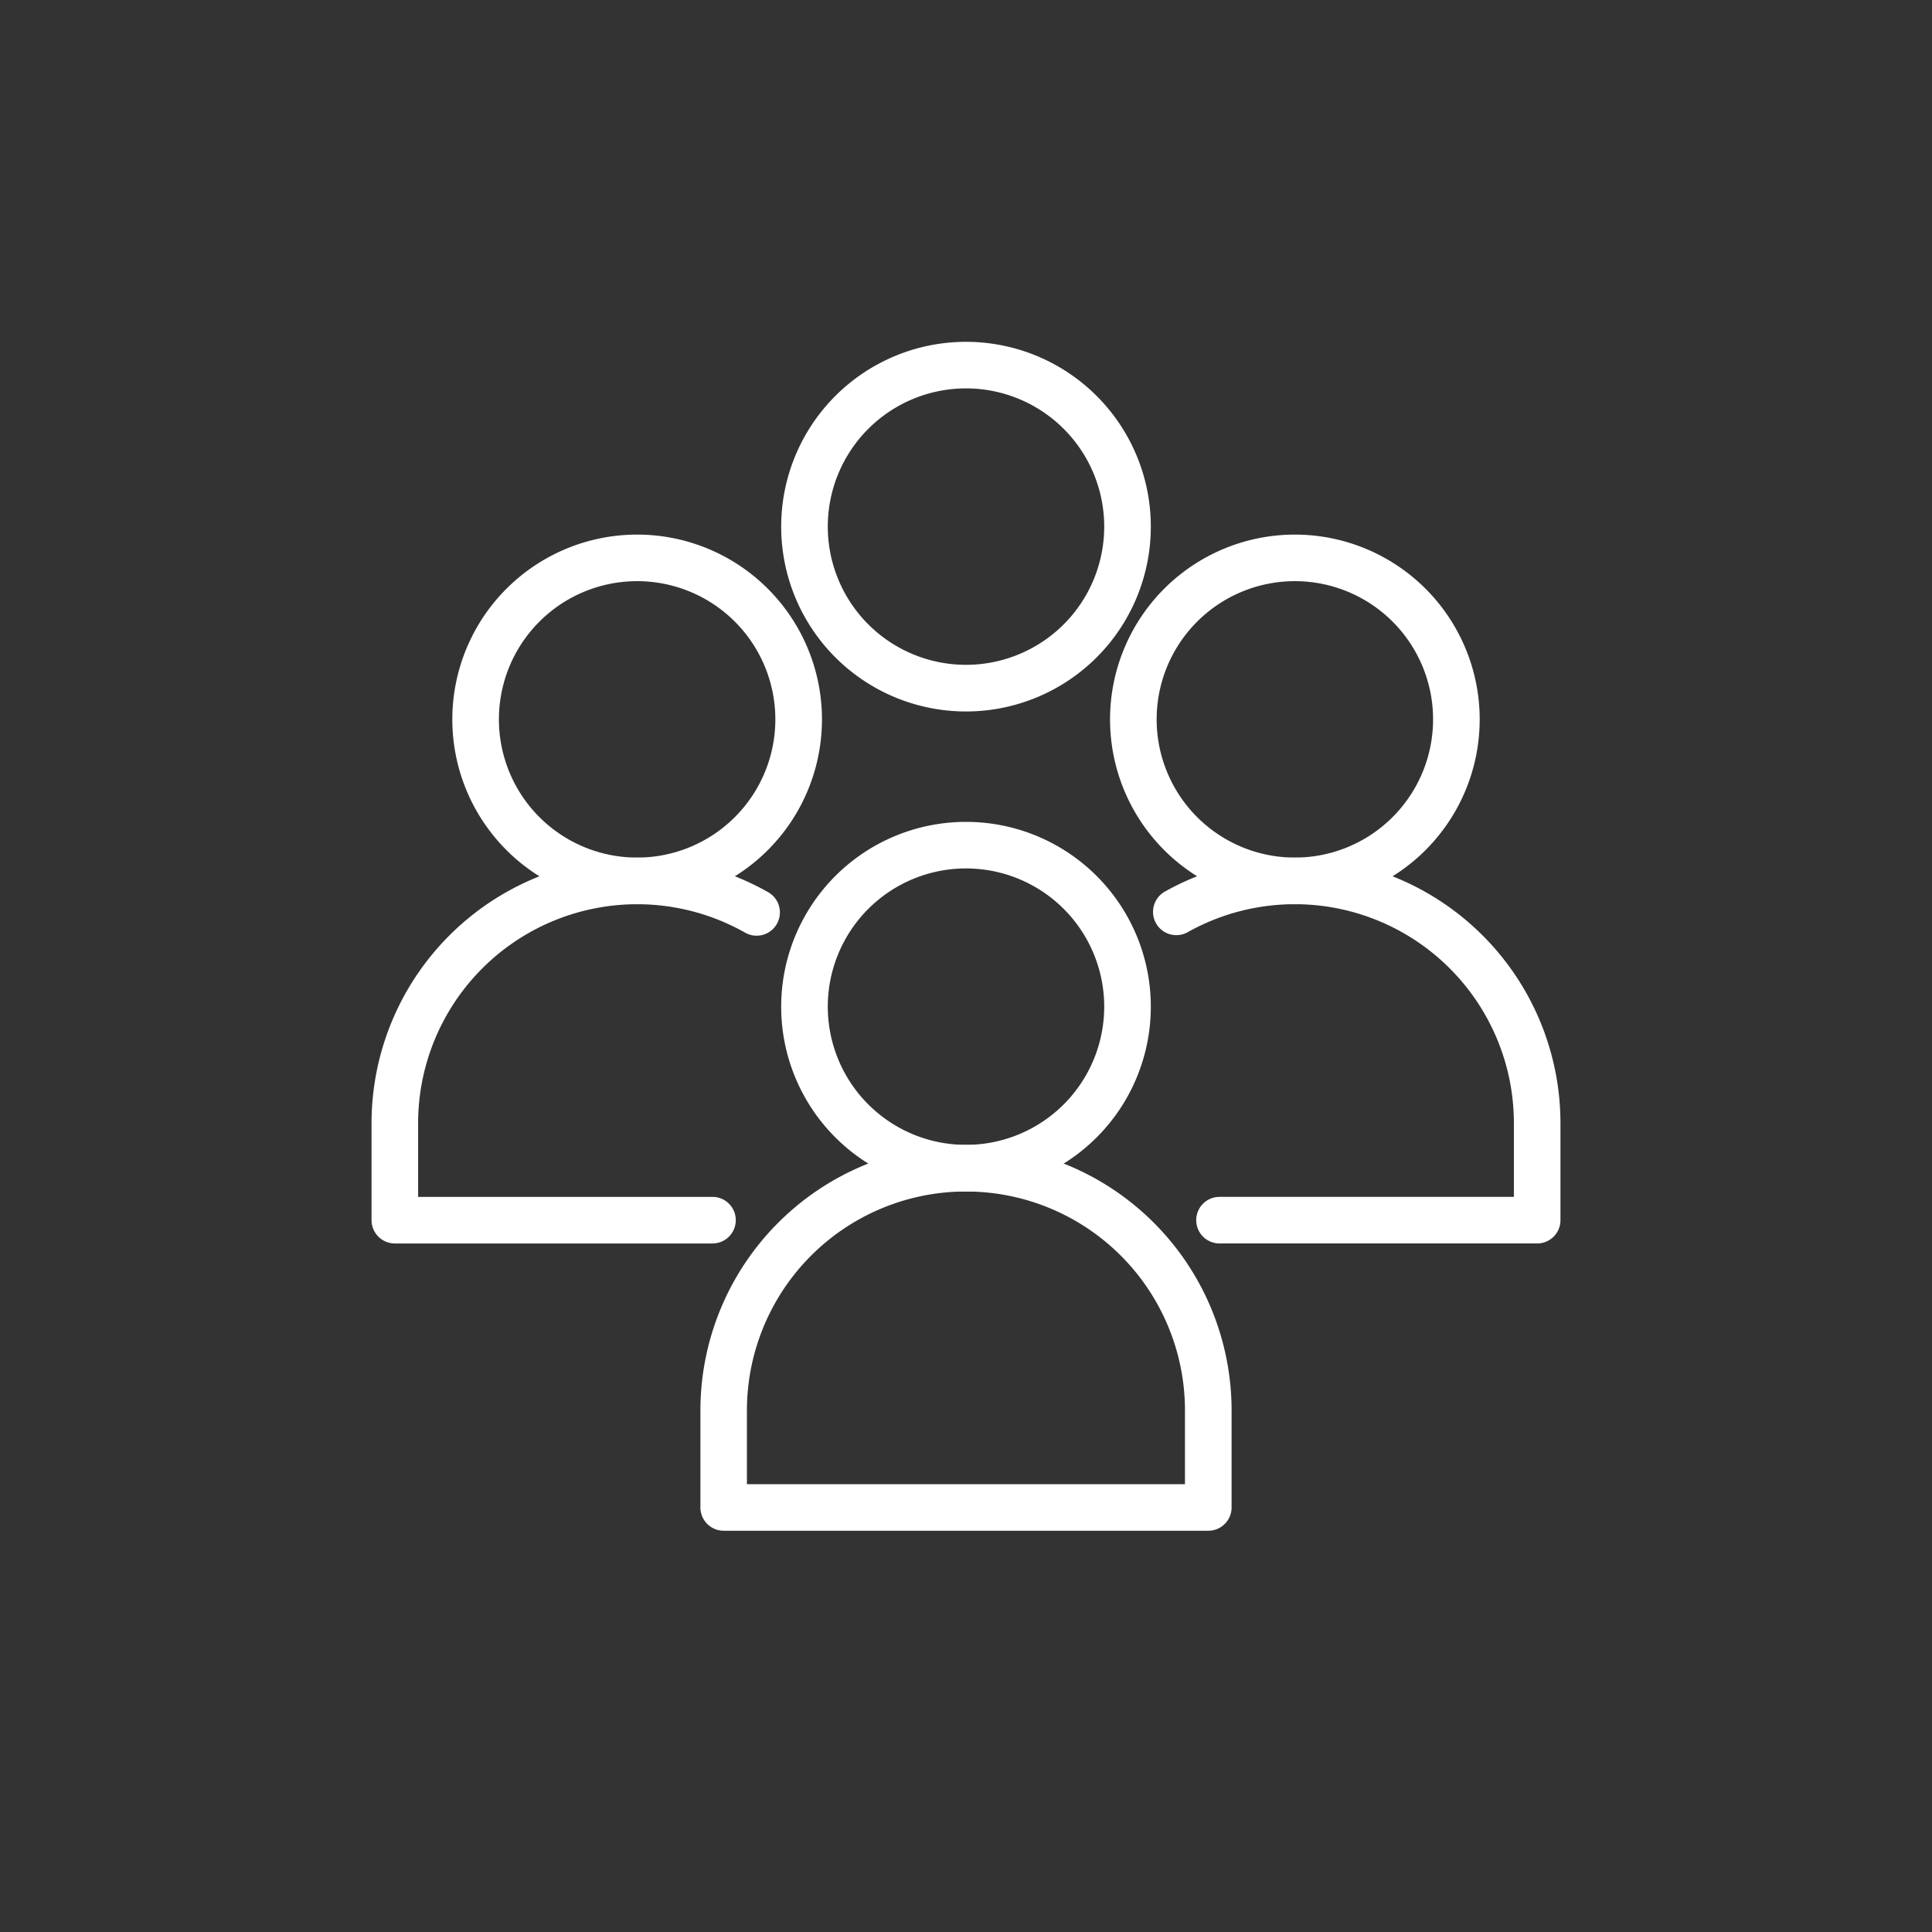
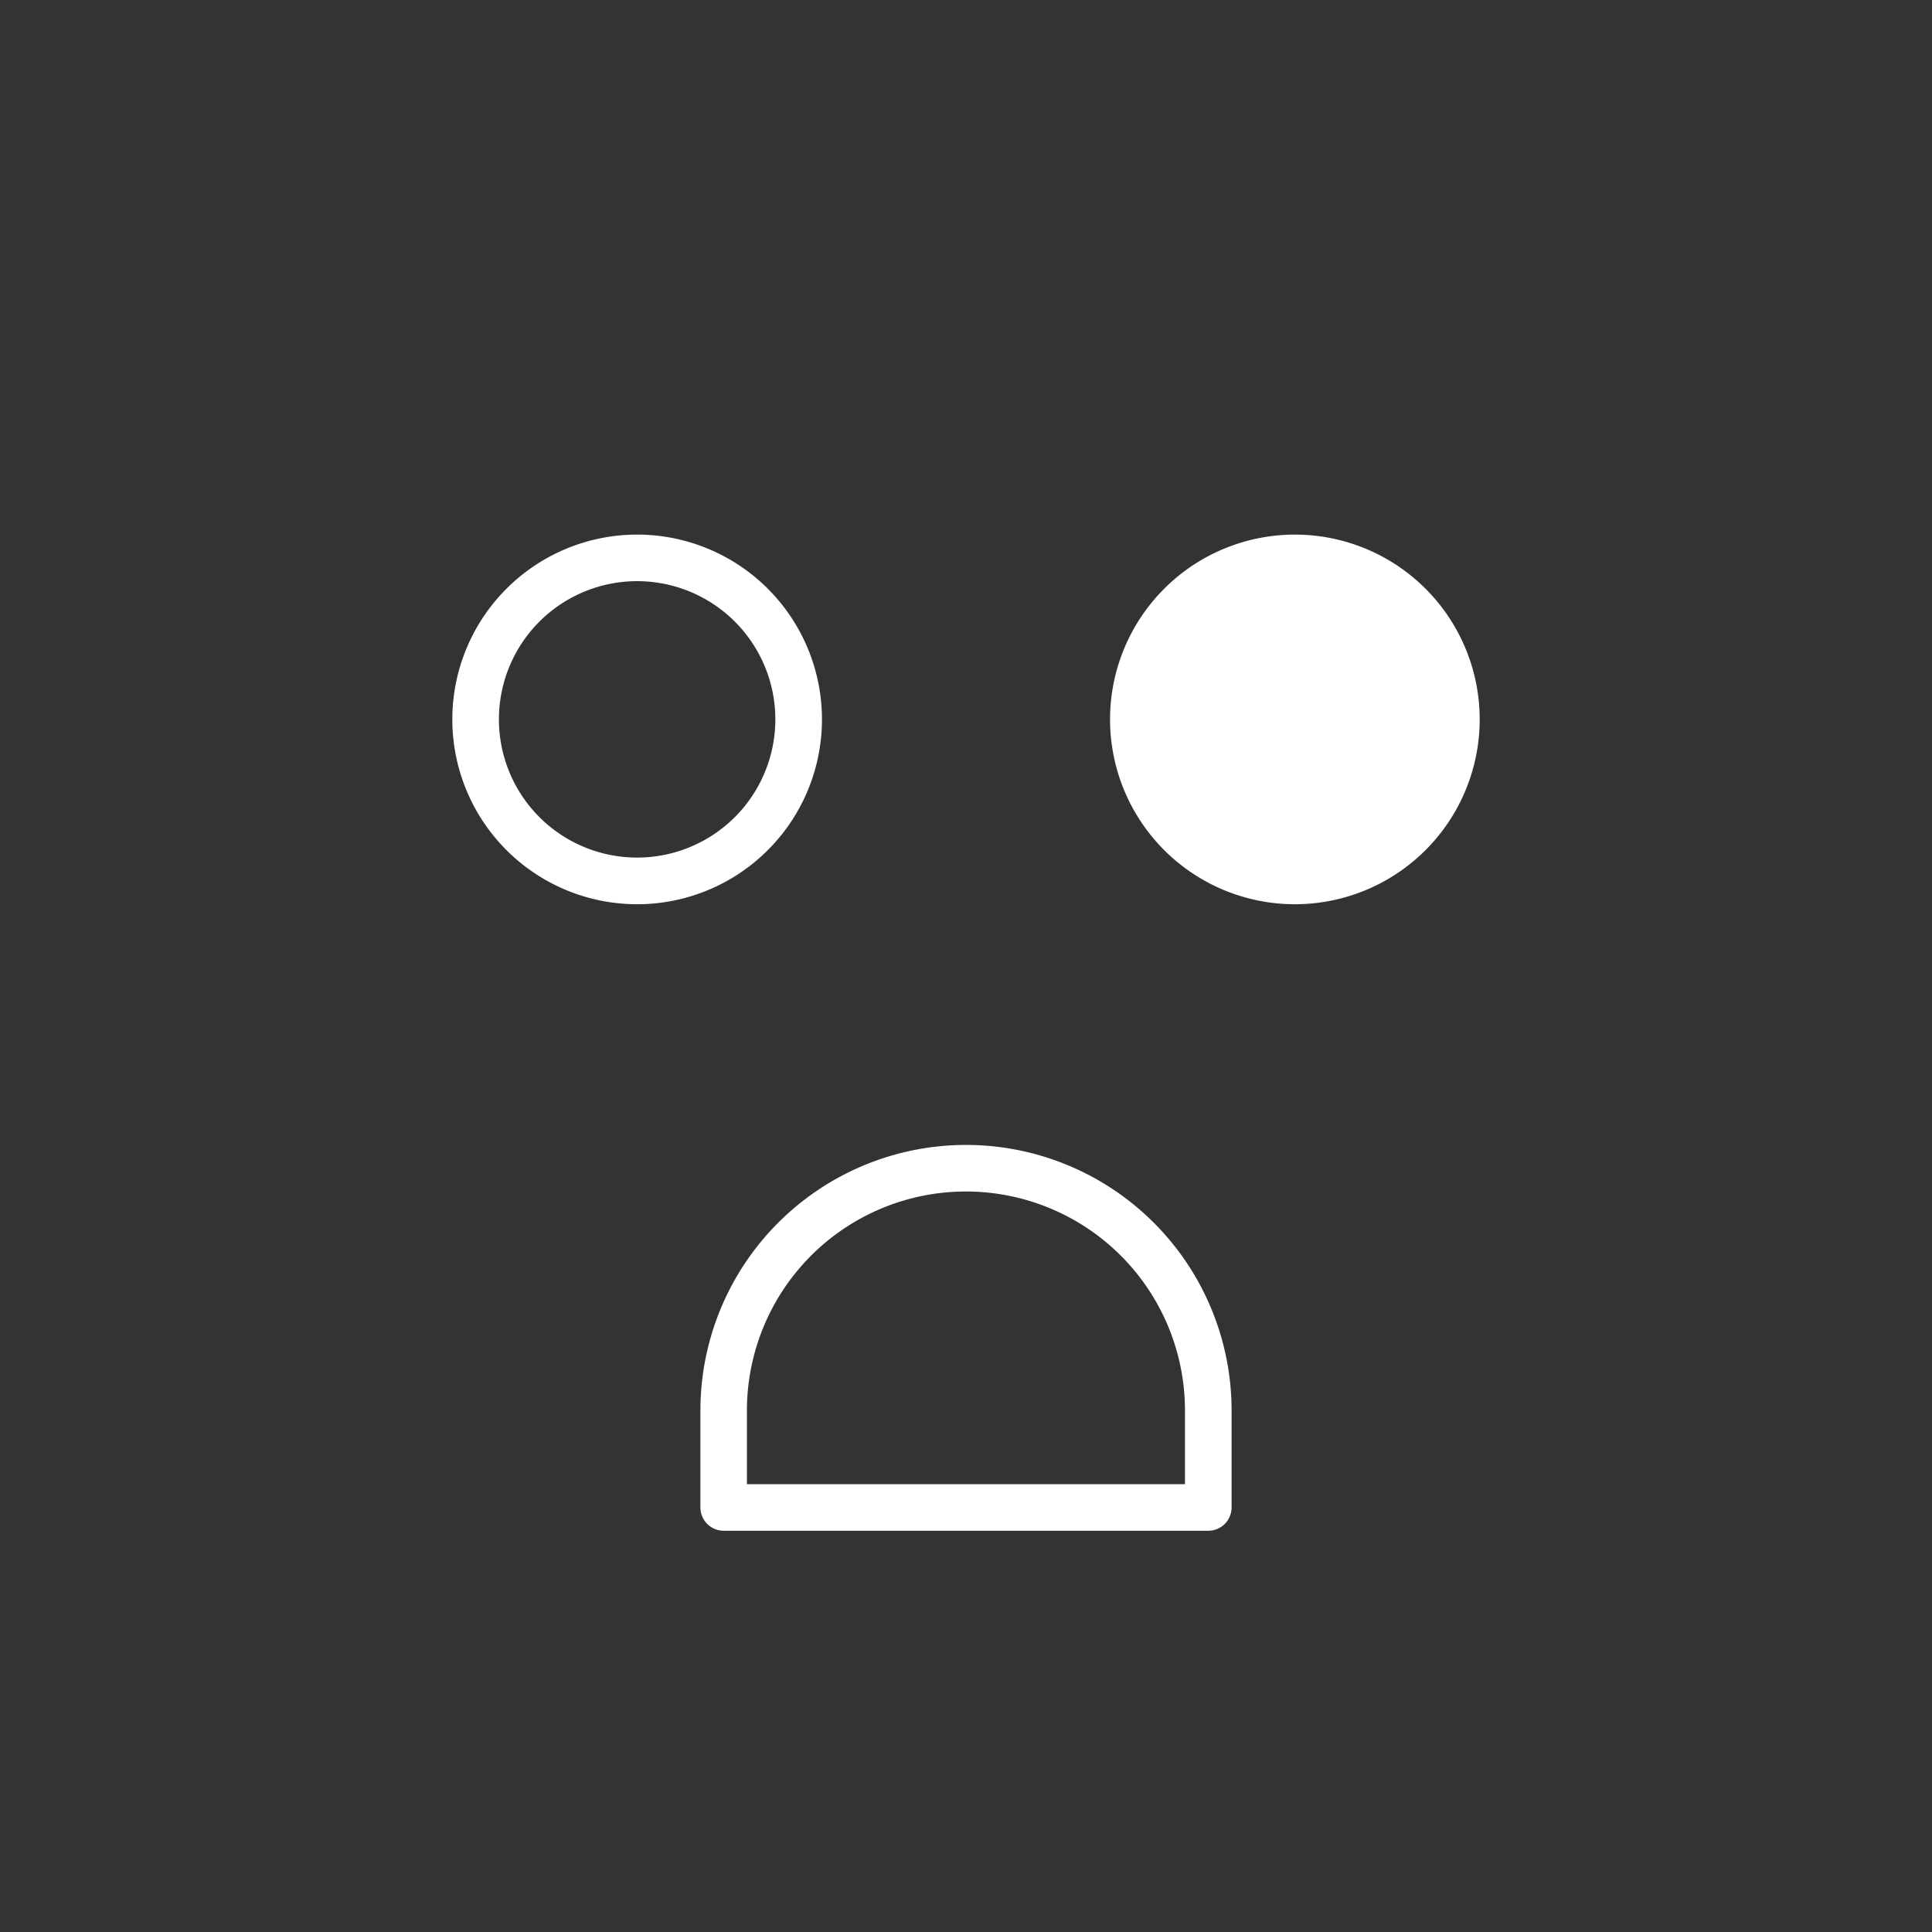
<svg xmlns="http://www.w3.org/2000/svg" width="130" height="130" viewBox="0 0 130 130">
  <rect x="0" y="0" width="130" height="130" fill="#333333" stroke="none" />
  <g id="CTA_icon_Meetings" transform="translate(-1228 -796)">
    <circle id="Ellipse_393" data-name="Ellipse 393" cx="65" cy="65" r="65" transform="translate(1228 796)" fill="rgba(0,119,152,0)" />
    <g id="Group_14251" data-name="Group 14251" transform="translate(1253 818.658)">
-       <path id="Path_42594" data-name="Path 42594" d="M100.749,128.293a12.436,12.436,0,1,1,12.436-12.436A12.436,12.436,0,0,1,100.749,128.293Zm0-21.739a9.3,9.3,0,1,0,9.3,9.3,9.3,9.3,0,0,0-9.3-9.3Z" transform="translate(-60.749 -70.777)" fill="#fff" />
      <path id="Path_42595" data-name="Path 42595" d="M105.145,198.754H72.537a1.567,1.567,0,0,1-1.567-1.567v-6.522a17.871,17.871,0,0,1,35.742,0v6.522a1.567,1.567,0,0,1-1.567,1.567ZM74.1,195.62h29.475v-4.955a14.737,14.737,0,1,0-29.475,0Z" transform="translate(-48.841 -118.412)" fill="#fff" />
-       <path id="Path_42596" data-name="Path 42596" d="M171.719,66.607a12.436,12.436,0,1,1,12.436-12.436,12.437,12.437,0,0,1-12.436,12.436Zm0-21.739a9.3,9.3,0,1,0,9.3,9.3A9.3,9.3,0,0,0,171.719,44.868Z" transform="translate(-109.59 -28.421)" fill="#fff" />
-       <path id="Path_42597" data-name="Path 42597" d="M194.292,137.067H172.917a1.567,1.567,0,1,1,0-3.134h19.809v-4.955a14.742,14.742,0,0,0-21.976-12.841,1.567,1.567,0,0,1-1.541-2.728,17.876,17.876,0,0,1,26.65,15.569V135.5a1.567,1.567,0,0,1-1.567,1.567Z" transform="translate(-115.859 -76.056)" fill="#fff" />
+       <path id="Path_42596" data-name="Path 42596" d="M171.719,66.607a12.436,12.436,0,1,1,12.436-12.436,12.437,12.437,0,0,1-12.436,12.436Zm0-21.739A9.3,9.3,0,0,0,171.719,44.868Z" transform="translate(-109.59 -28.421)" fill="#fff" />
      <path id="Path_42598" data-name="Path 42598" d="M29.779,66.607A12.436,12.436,0,1,1,42.216,54.17,12.436,12.436,0,0,1,29.779,66.607Zm0-21.739a9.3,9.3,0,1,0,9.3,9.3A9.3,9.3,0,0,0,29.779,44.868Z" transform="translate(-11.908 -28.421)" fill="#fff" />
-       <path id="Path_42599" data-name="Path 42599" d="M22.942,137.068H1.567A1.567,1.567,0,0,1,0,135.5v-6.522A17.876,17.876,0,0,1,26.65,113.41a1.567,1.567,0,1,1-1.541,2.728A14.742,14.742,0,0,0,3.134,128.979v4.955H22.942a1.567,1.567,0,1,1,0,3.134Z" transform="translate(0 -76.056)" fill="#fff" />
-       <path id="Path_42600" data-name="Path 42600" d="M100.749,25.215a12.436,12.436,0,1,1,12.436-12.436,12.436,12.436,0,0,1-12.436,12.436Zm0-21.739a9.3,9.3,0,1,0,9.3,9.3,9.3,9.3,0,0,0-9.3-9.3Z" transform="translate(-60.749)" fill="#fff" />
    </g>
  </g>
</svg>